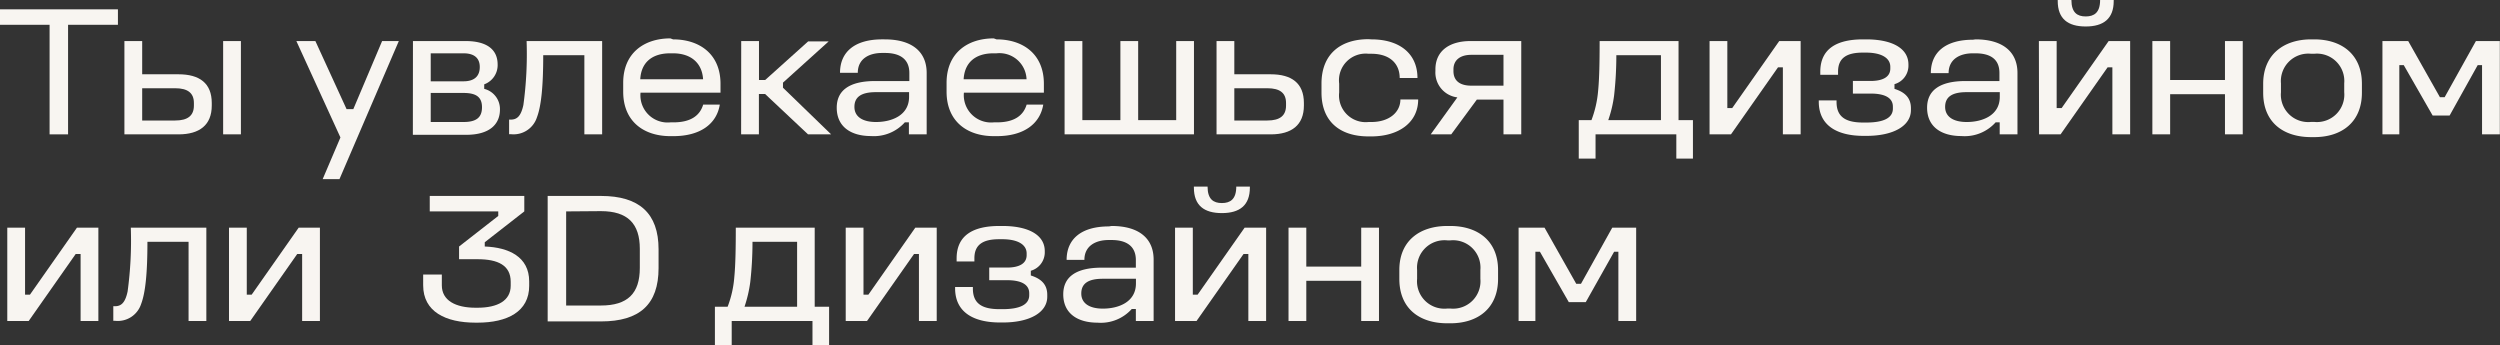
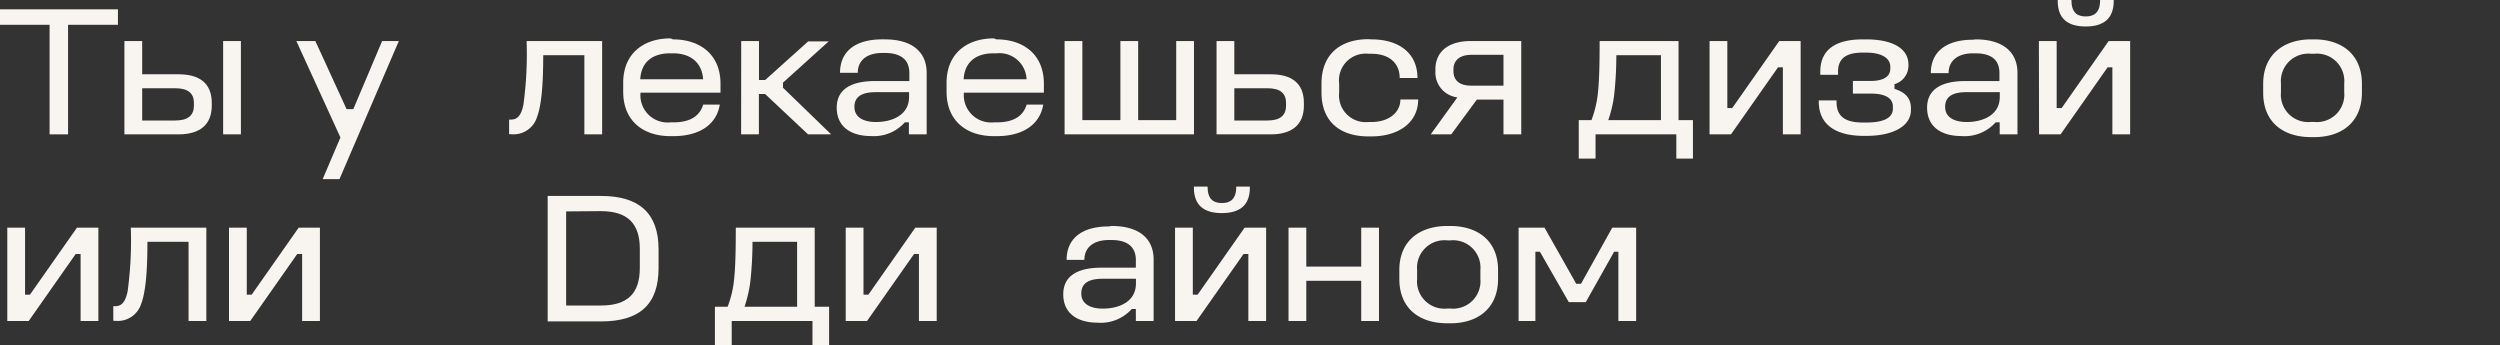
<svg xmlns="http://www.w3.org/2000/svg" viewBox="0 0 281.33 38.85">
  <rect x="0" y="0" width="281.33" height="38.85" fill="#333333" stroke="none" />
  <defs>
    <style>.cls-1{fill:#f8f5f1;}</style>
  </defs>
  <g id="Layer_2" data-name="Layer 2">
    <g id="text2">
      <path class="cls-1" d="M0,1.05H13.27V2.79H7.66V15.12H5.58V2.79H0Z" />
      <path class="cls-1" d="M14,4.62h2V8.36h4.09c2.36,0,3.74,1,3.74,3.23v.29c0,2.19-1.38,3.24-3.74,3.24H14Zm2,5.31v3.63h3.72c1.42,0,2.1-.56,2.1-1.68v-.29c0-1.11-.68-1.66-2.1-1.66Zm9.11-5.31h2v10.5h-2Z" />
      <path class="cls-1" d="M33.35,4.62h2.14L39,12.28h.76L43,4.62h1.88L38.2,20.16H36.31l2-4.69Z" />
-       <path class="cls-1" d="M46.47,4.62h5.92c2.46,0,3.61,1,3.61,2.64a2.3,2.3,0,0,1-1.51,2.23V10a2.34,2.34,0,0,1,1.77,2.33c0,1.62-1.12,2.84-3.8,2.84h-6Zm2,1.38V9.15h3.69c1.32,0,1.83-.67,1.83-1.61S53.44,6,52.16,6Zm0,4.46v3.27h3.69c1.43,0,2.08-.5,2.08-1.66s-.67-1.61-2.08-1.61Z" />
      <path class="cls-1" d="M67.76,4.62v10.5h-2V6.21H61.13c0,3.43-.21,5.69-.71,7a2.76,2.76,0,0,1-2.94,1.89h-.19V13.46h.19c.69,0,1.15-.38,1.42-1.66a42.39,42.39,0,0,0,.36-7.18Z" />
      <path class="cls-1" d="M75.74,4.43c2.94,0,5.34,1.62,5.34,5v1h-9a3.06,3.06,0,0,0,3.36,3.34h.33c2,0,3-.79,3.36-2H81c-.35,2.18-2.2,3.55-5.23,3.55h-.33c-3,0-5.31-1.66-5.31-5v-1c0-3.33,2.33-5,5.31-5ZM75.41,6c-2,0-3.26,1-3.36,2.92h7.07C79,7,77.66,6,75.74,6Z" />
      <path class="cls-1" d="M83.41,4.62h2V9h.7l4.83-4.34h2.31L88.11,9.3v.57l5.42,5.25h-2.6L86.1,10.58h-.7v4.54h-2Z" />
      <path class="cls-1" d="M99.56,4.43c3.09,0,4.72,1.41,4.72,3.78v6.91h-2V13.77h-.46A4.67,4.67,0,0,1,98,15.31c-2.18,0-3.84-1-3.84-3.19,0-1.94,1.41-3,4.33-3h3.84V8.21c0-1.6-1.11-2.25-2.73-2.25h-.34c-1.45,0-2.73.65-2.73,2.23h-2c0-2.35,1.66-3.76,4.74-3.76Zm-1,5.94c-1.68,0-2.41.57-2.41,1.66s.9,1.7,2.43,1.7c1.74,0,3.72-.73,3.72-2.83v-.53Z" />
      <path class="cls-1" d="M112.14,4.43c2.94,0,5.33,1.62,5.33,5v1h-9a3.07,3.07,0,0,0,3.36,3.34h.34c2,0,3-.79,3.36-2h1.87c-.36,2.18-2.21,3.55-5.23,3.55h-.34c-3,0-5.31-1.66-5.31-5v-1c0-3.33,2.33-5,5.31-5ZM111.8,6c-2,0-3.25,1-3.36,2.92h7.08A3.05,3.05,0,0,0,112.14,6Z" />
      <path class="cls-1" d="M119.8,4.62h2v8.9h4.28V4.62h2v8.9h4.28V4.62h2v10.5H119.8Z" />
      <path class="cls-1" d="M136.9,4.62h2V8.36H143c2.35,0,3.73,1,3.73,3.23v.29c0,2.19-1.38,3.24-3.73,3.24H136.9Zm2,5.31v3.63h3.72c1.43,0,2.1-.56,2.1-1.68v-.29c0-1.11-.67-1.66-2.1-1.66Z" />
      <path class="cls-1" d="M154.33,4.43c3.08,0,5.18,1.53,5.18,4.35h-2c0-1.62-1.11-2.73-3.19-2.73H154a3,3,0,0,0-3.3,3.36v1a3,3,0,0,0,3.3,3.32h.32c2,0,3.27-1.09,3.27-2.54h2c0,2.64-2.25,4.16-5.27,4.16H154c-3.17,0-5.29-1.64-5.29-4.94v-1c0-3.3,2.12-5,5.29-5Z" />
      <path class="cls-1" d="M171.19,4.62v10.5h-2V11.21h-3l-2.88,3.91H161l3-4.16A2.82,2.82,0,0,1,161.53,8V7.81c0-2.1,1.6-3.19,3.95-3.19Zm-5.63,1.55c-1.19,0-2,.55-2,1.64V8c0,1.16.82,1.64,2,1.64h3.63V6.17Z" />
      <path class="cls-1" d="M188.89,4.62v8.9h1.62v4.33h-1.87V15.12h-9.09v2.73h-1.89V13.52h1.43a12.12,12.12,0,0,0,.75-3.3c.13-1.34.17-3.14.17-5.6Zm-7,1.59a40.5,40.5,0,0,1-.25,4.52,13.81,13.81,0,0,1-.66,2.79h5.93V6.21Z" />
      <path class="cls-1" d="M192.38,4.62h2v7.54h.55l5.29-7.54h2.41v10.5h-2V7.58h-.55l-5.29,7.54h-2.41Z" />
      <path class="cls-1" d="M210,4.43c2.92,0,4.76,1,4.76,2.83v.21a2.16,2.16,0,0,1-1.57,2V10c1.24.39,1.85,1.07,1.85,2.18v.21c0,1.76-1.94,2.9-5,2.9h-.31c-3,0-5.06-1.16-5.06-3.85V11.3h2v.18c0,1.77,1.16,2.31,3,2.31h.34c2,0,3-.54,3-1.57V12c0-1-.92-1.47-2.5-1.47h-2V9.11h2c1.32,0,2.21-.42,2.21-1.4V7.52c0-1-1-1.6-2.75-1.6h-.34c-1.74,0-2.79.55-2.79,2.14v.36h-2V8.08c0-2.62,1.89-3.65,4.81-3.65Z" />
      <path class="cls-1" d="M222.3,4.43c3.09,0,4.73,1.41,4.73,3.78v6.91h-2V13.77h-.46a4.67,4.67,0,0,1-3.86,1.54c-2.19,0-3.85-1-3.85-3.19,0-1.94,1.41-3,4.33-3H225V8.21C225,6.61,223.92,6,222.3,6H222c-1.44,0-2.72.65-2.72,2.23h-2c0-2.35,1.66-3.76,4.75-3.76Zm-1,5.94c-1.68,0-2.41.57-2.41,1.66s.9,1.7,2.43,1.7c1.75,0,3.72-.73,3.72-2.83v-.53Z" />
      <path class="cls-1" d="M229.44,4.62h2v7.54H232l5.29-7.54h2.42v10.5h-2V7.58h-.54l-5.29,7.54h-2.42ZM231.56,0h1.54c0,1.43.67,1.85,1.61,1.85s1.62-.42,1.62-1.85h1.53V.11c0,2-1.15,2.87-3.15,2.87s-3.15-.86-3.15-2.87Z" />
-       <path class="cls-1" d="M242.21,4.62h2V9h6.17V4.62h2v10.5h-2V10.6h-6.17v4.52h-2Z" />
      <path class="cls-1" d="M260.42,4.43c3.06,0,5.37,1.66,5.37,5v1c0,3.3-2.25,5-5.37,5h-.34c-3.07,0-5.4-1.6-5.4-5v-1c0-3.31,2.33-5,5.4-5Zm-.34,1.62a3.09,3.09,0,0,0-3.4,3.33v1a3.08,3.08,0,0,0,3.4,3.34h.34a3.08,3.08,0,0,0,3.38-3.34v-1a3.08,3.08,0,0,0-3.38-3.33Z" />
-       <path class="cls-1" d="M268.1,4.62H271l3.57,6.32h.53l3.52-6.32h2.69v10.5h-2V7.33h-.49L275.66,13h-1.91L270.5,7.33H270v7.79H268.1Z" />
      <path class="cls-1" d="M.82,25.62h2v7.54h.55l5.29-7.54h2.41v10.5h-2V28.58H8.52L3.23,36.12H.82Z" />
      <path class="cls-1" d="M23.22,25.62v10.5h-2V27.21H16.59c0,3.43-.21,5.69-.71,7a2.76,2.76,0,0,1-2.94,1.89h-.19V34.46h.19c.69,0,1.15-.38,1.42-1.66a42.39,42.39,0,0,0,.36-7.18Z" />
      <path class="cls-1" d="M25.77,25.62h2v7.54h.55l5.29-7.54H36v10.5H34V28.58h-.55l-5.29,7.54H25.77Z" />
-       <path class="cls-1" d="M48.36,22.05H59v1.74l-4.45,3.47v.48c2.69.1,5,1.15,5,3.93v.5c0,2.9-2.46,4.14-5.82,4.14h-.21c-3.38,0-5.9-1.24-5.9-4.2V30.89h2.1v1.22c0,1.7,1.54,2.52,3.8,2.52h.21c2.27,0,3.74-.8,3.74-2.48v-.44c0-1.85-1.43-2.54-3.72-2.54H51.66V27.74l4.41-3.44v-.51H48.36Z" />
      <path class="cls-1" d="M61.63,22.05h6c4.3,0,6.48,1.95,6.48,6v2.12c0,4.1-2.14,6-6.48,6h-6Zm2.08,1.74V34.38h3.91c3,0,4.38-1.35,4.38-4.23V28c0-2.83-1.36-4.24-4.38-4.24Z" />
      <path class="cls-1" d="M91.68,25.62v8.9H93.3v4.33H91.43V36.12H82.34v2.73H80.45V34.52h1.43a11.76,11.76,0,0,0,.75-3.3c.13-1.34.17-3.14.17-5.6Zm-7,1.59a40.5,40.5,0,0,1-.25,4.52,14.57,14.57,0,0,1-.65,2.79h5.92V27.21Z" />
      <path class="cls-1" d="M95.17,25.62h2v7.54h.55L103,25.62h2.41v10.5h-2V28.58h-.55l-5.29,7.54H95.17Z" />
-       <path class="cls-1" d="M112.81,25.43c2.91,0,4.76,1,4.76,2.83v.21a2.16,2.16,0,0,1-1.57,2V31c1.24.39,1.85,1.07,1.85,2.18v.21c0,1.76-1.94,2.9-5,2.9h-.31c-3,0-5.06-1.16-5.06-3.85V32.3h2v.18c0,1.77,1.16,2.31,3,2.31h.34c2,0,3-.54,3-1.57V33c0-1-.92-1.47-2.5-1.47h-2V30.11h2c1.32,0,2.21-.42,2.21-1.4v-.19c0-1-1-1.6-2.75-1.6h-.34c-1.74,0-2.79.55-2.79,2.14v.36h-2v-.34c0-2.62,1.89-3.65,4.81-3.65Z" />
      <path class="cls-1" d="M125.09,25.43c3.09,0,4.73,1.41,4.73,3.78v6.91h-2V34.77h-.46a4.67,4.67,0,0,1-3.86,1.54c-2.19,0-3.85-1-3.85-3.19,0-1.94,1.41-3,4.33-3h3.84v-.86c0-1.6-1.11-2.25-2.73-2.25h-.33c-1.45,0-2.73.65-2.73,2.23h-2c0-2.35,1.66-3.76,4.75-3.76Zm-1,5.94c-1.68,0-2.41.57-2.41,1.66s.9,1.7,2.43,1.7c1.75,0,3.72-.73,3.72-2.83v-.53Z" />
      <path class="cls-1" d="M132.23,25.62h2v7.54h.54l5.29-7.54h2.42v10.5h-2V28.58h-.54l-5.29,7.54h-2.42ZM134.35,21h1.54c0,1.43.67,1.85,1.61,1.85s1.62-.42,1.62-1.85h1.53v.11c0,2-1.15,2.87-3.15,2.87s-3.15-.86-3.15-2.87Z" />
      <path class="cls-1" d="M145,25.62h2V30h6.18V25.62h2v10.5h-2V31.6H147v4.52h-2Z" />
      <path class="cls-1" d="M163.21,25.43c3.06,0,5.37,1.66,5.37,4.95v1c0,3.3-2.25,5-5.37,5h-.34c-3.07,0-5.4-1.6-5.4-5v-1c0-3.31,2.33-4.95,5.4-4.95Zm-.34,1.62a3.09,3.09,0,0,0-3.4,3.33v1a3.08,3.08,0,0,0,3.4,3.34h.34a3.08,3.08,0,0,0,3.38-3.34v-1a3.08,3.08,0,0,0-3.38-3.33Z" />
      <path class="cls-1" d="M170.89,25.62h2.92l3.57,6.32h.53l3.52-6.32h2.69v10.5h-2V28.33h-.48L178.45,34h-1.91l-3.25-5.67h-.51v7.79h-1.89Z" />
    </g>
  </g>
</svg>